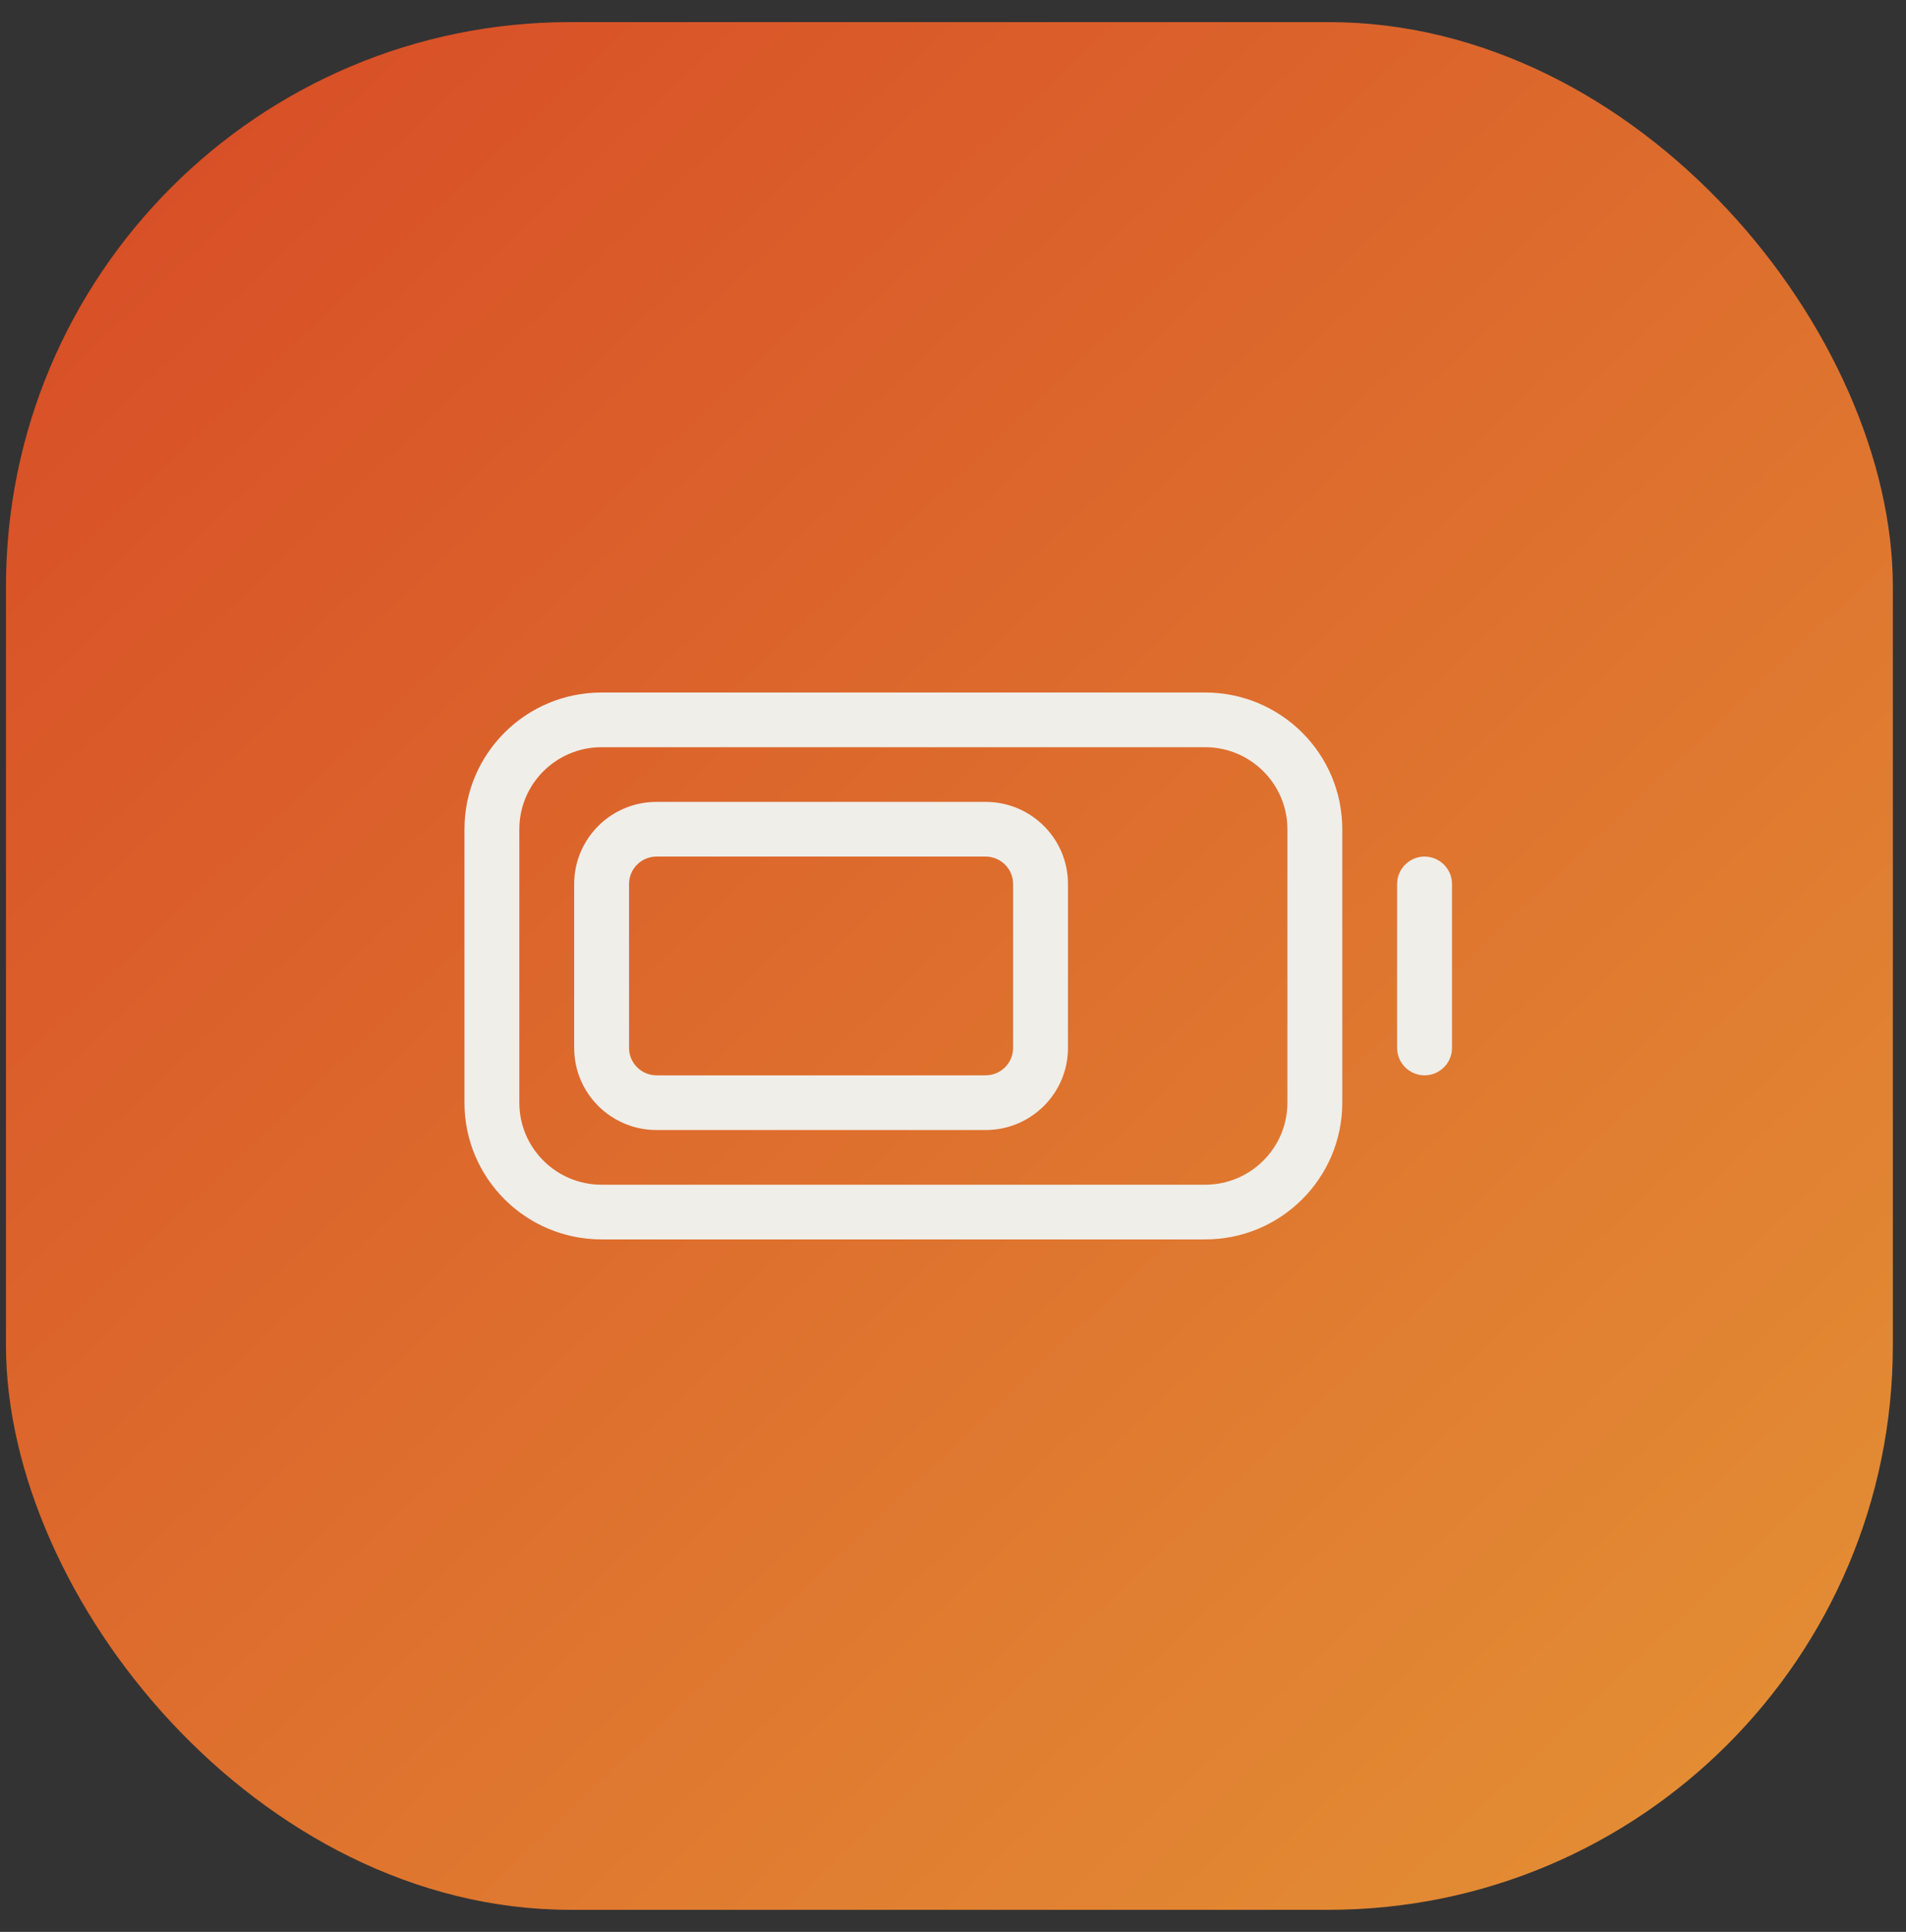
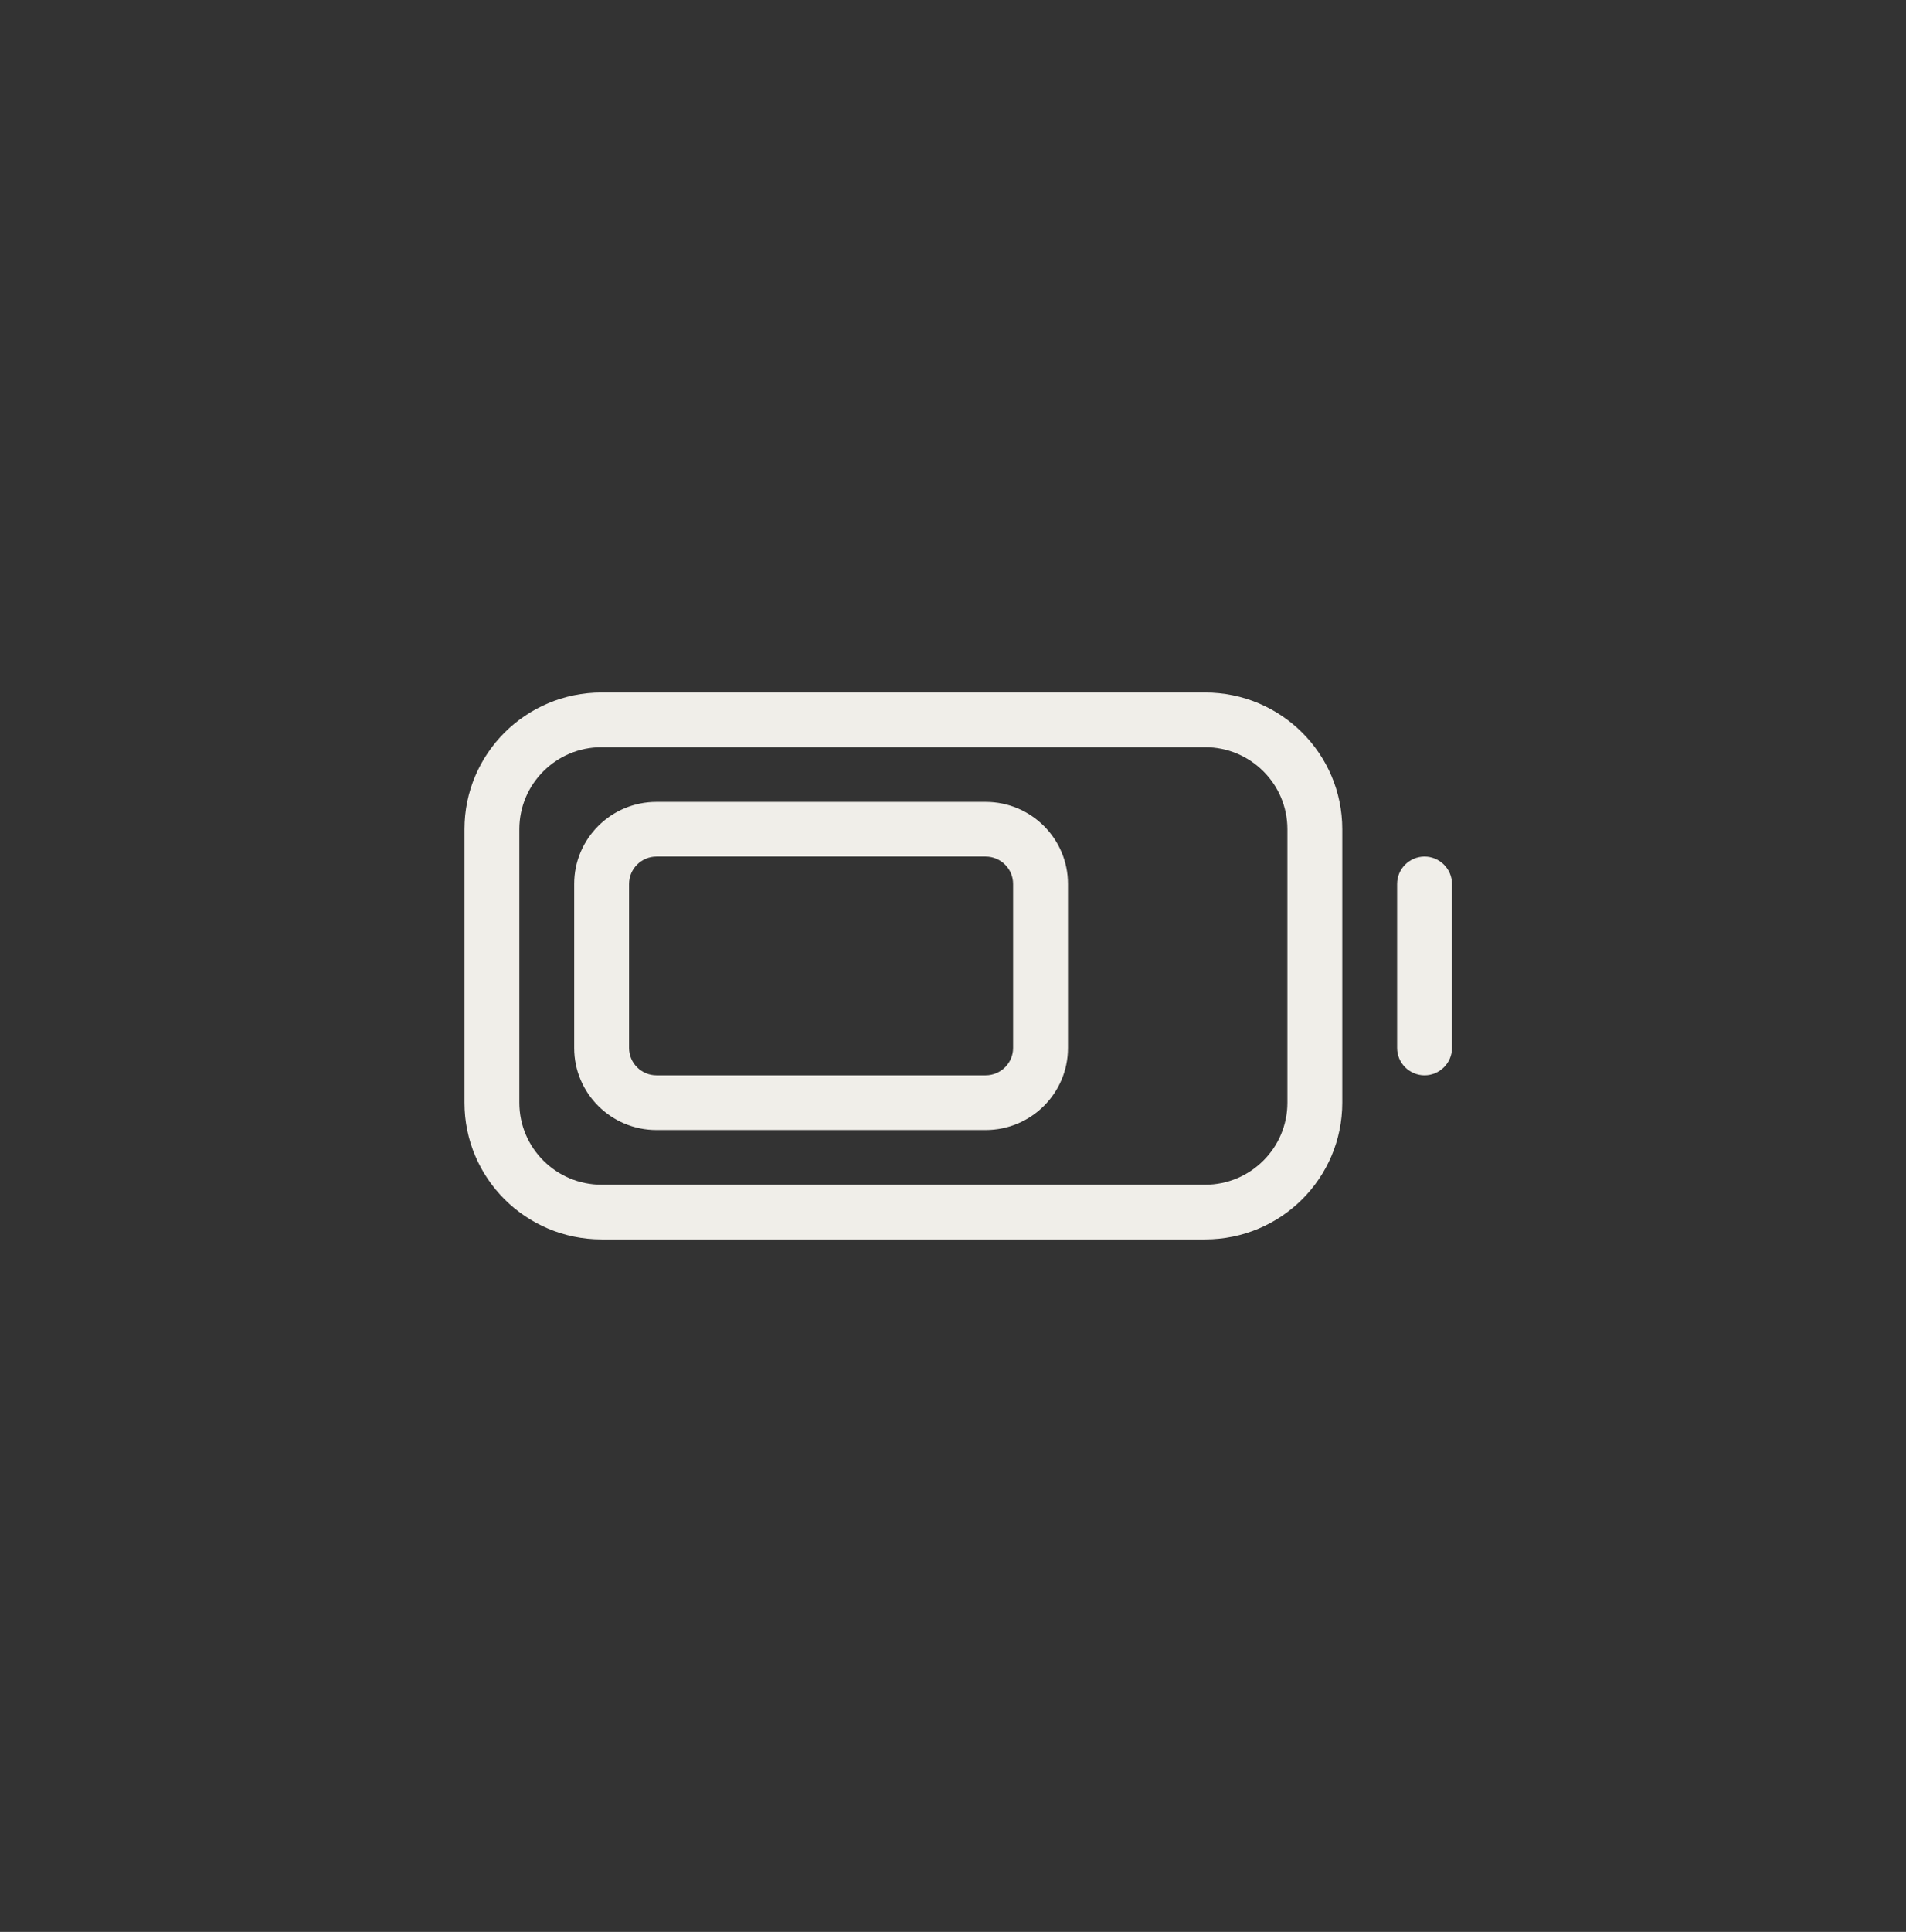
<svg xmlns="http://www.w3.org/2000/svg" width="76" height="77" viewBox="0 0 76 77" fill="none">
  <rect x="0" y="0" width="76" height="77" fill="#333333" stroke="none" />
-   <rect x="0.238" y="0.881" width="75.238" height="75.238" rx="22.501" fill="url(#paint0_linear_1986_490)" />
  <path d="M48.053 29.781C49.864 29.781 51.334 31.245 51.334 33.05V43.949C51.334 45.755 49.864 47.219 48.053 47.219H23.989C22.177 47.219 20.708 45.755 20.708 43.949V33.05C20.708 31.245 22.177 29.781 23.989 29.781H48.053ZM23.989 27.601C20.967 27.601 18.52 30.04 18.52 33.05V43.949C18.52 46.96 20.967 49.399 23.989 49.399H48.053C51.074 49.399 53.522 46.96 53.522 43.949V33.05C53.522 30.04 51.074 27.601 48.053 27.601H23.989ZM57.897 35.23C57.897 34.631 57.404 34.14 56.803 34.14C56.201 34.14 55.709 34.631 55.709 35.23V41.77C55.709 42.369 56.201 42.859 56.803 42.859C57.404 42.859 57.897 42.369 57.897 41.77V35.23ZM26.177 34.14H39.302C39.904 34.14 40.396 34.631 40.396 35.23V41.77C40.396 42.369 39.904 42.859 39.302 42.859H26.177C25.575 42.859 25.083 42.369 25.083 41.77V35.23C25.083 34.631 25.575 34.14 26.177 34.14ZM22.895 35.23V41.77C22.895 43.575 24.365 45.039 26.177 45.039H39.302C41.114 45.039 42.584 43.575 42.584 41.77V35.23C42.584 33.425 41.114 31.961 39.302 31.961H26.177C24.365 31.961 22.895 33.425 22.895 35.23Z" fill="#F0EEE9" />
  <defs>
    <linearGradient id="paint0_linear_1986_490" x1="6.215" y1="5.803" x2="68.795" y2="71.9" gradientUnits="userSpaceOnUse">
      <stop stop-color="#D84F27" />
      <stop offset="1" stop-color="#E38D34" />
    </linearGradient>
  </defs>
</svg>